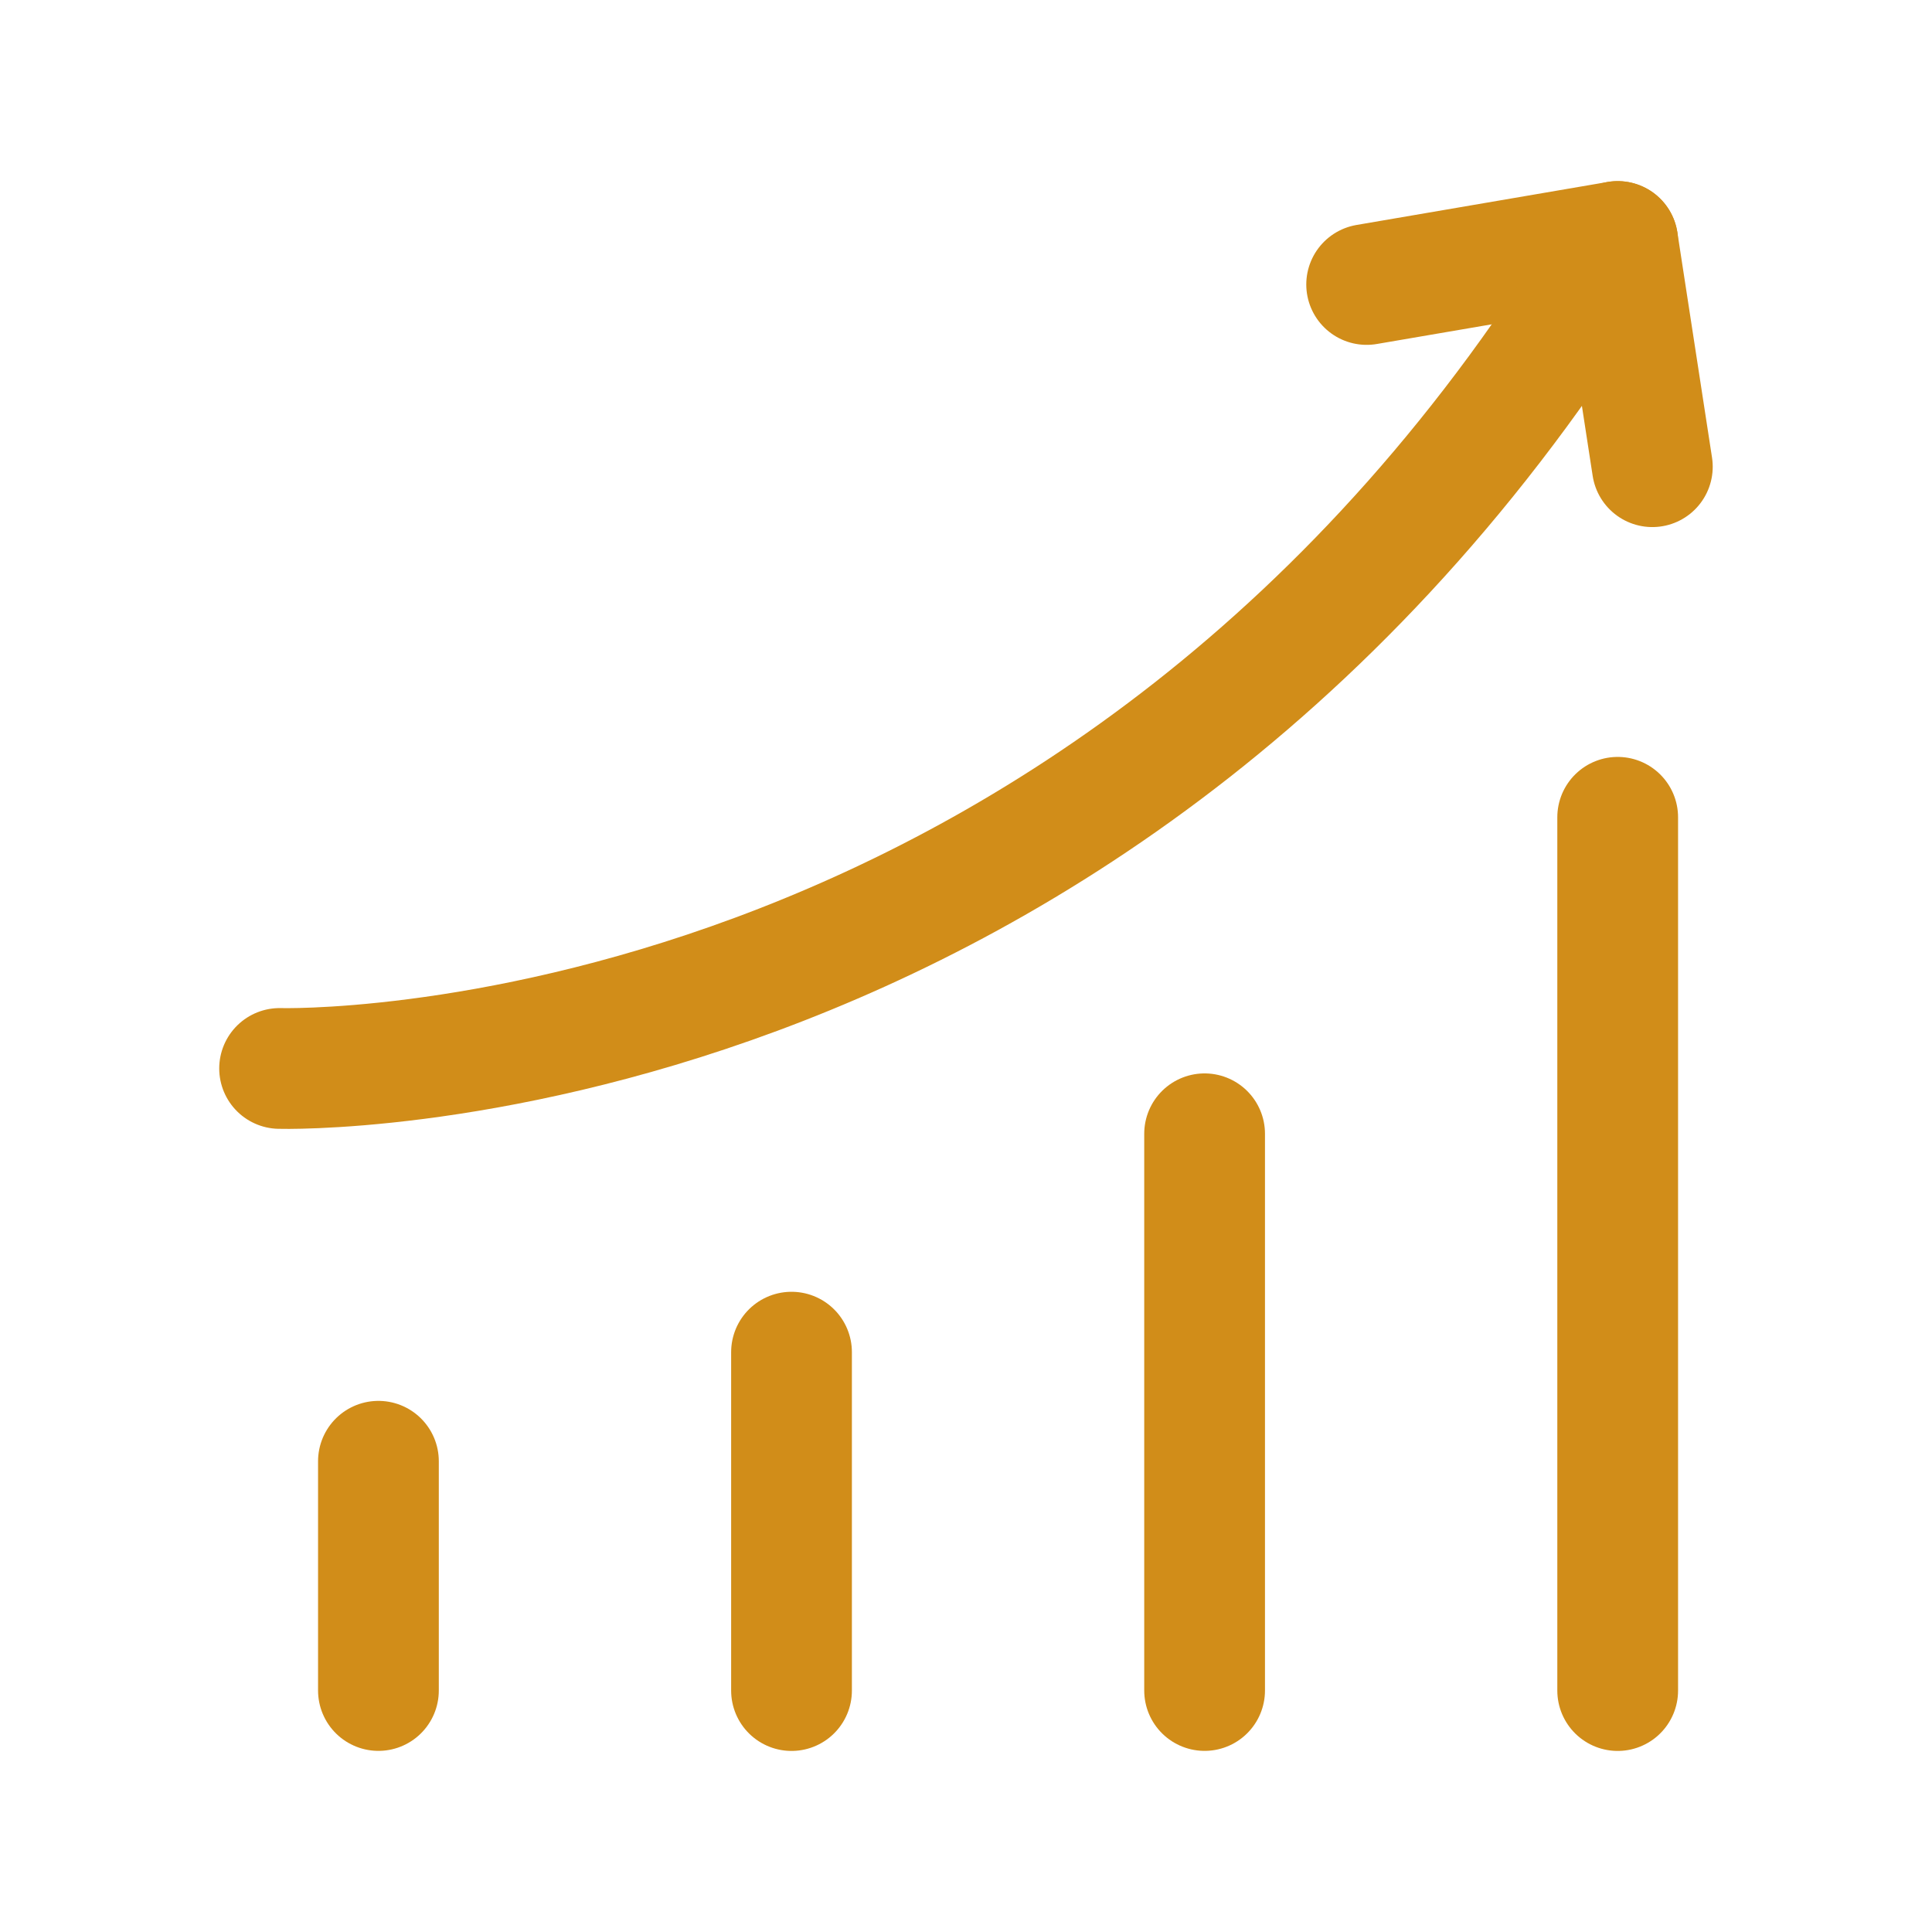
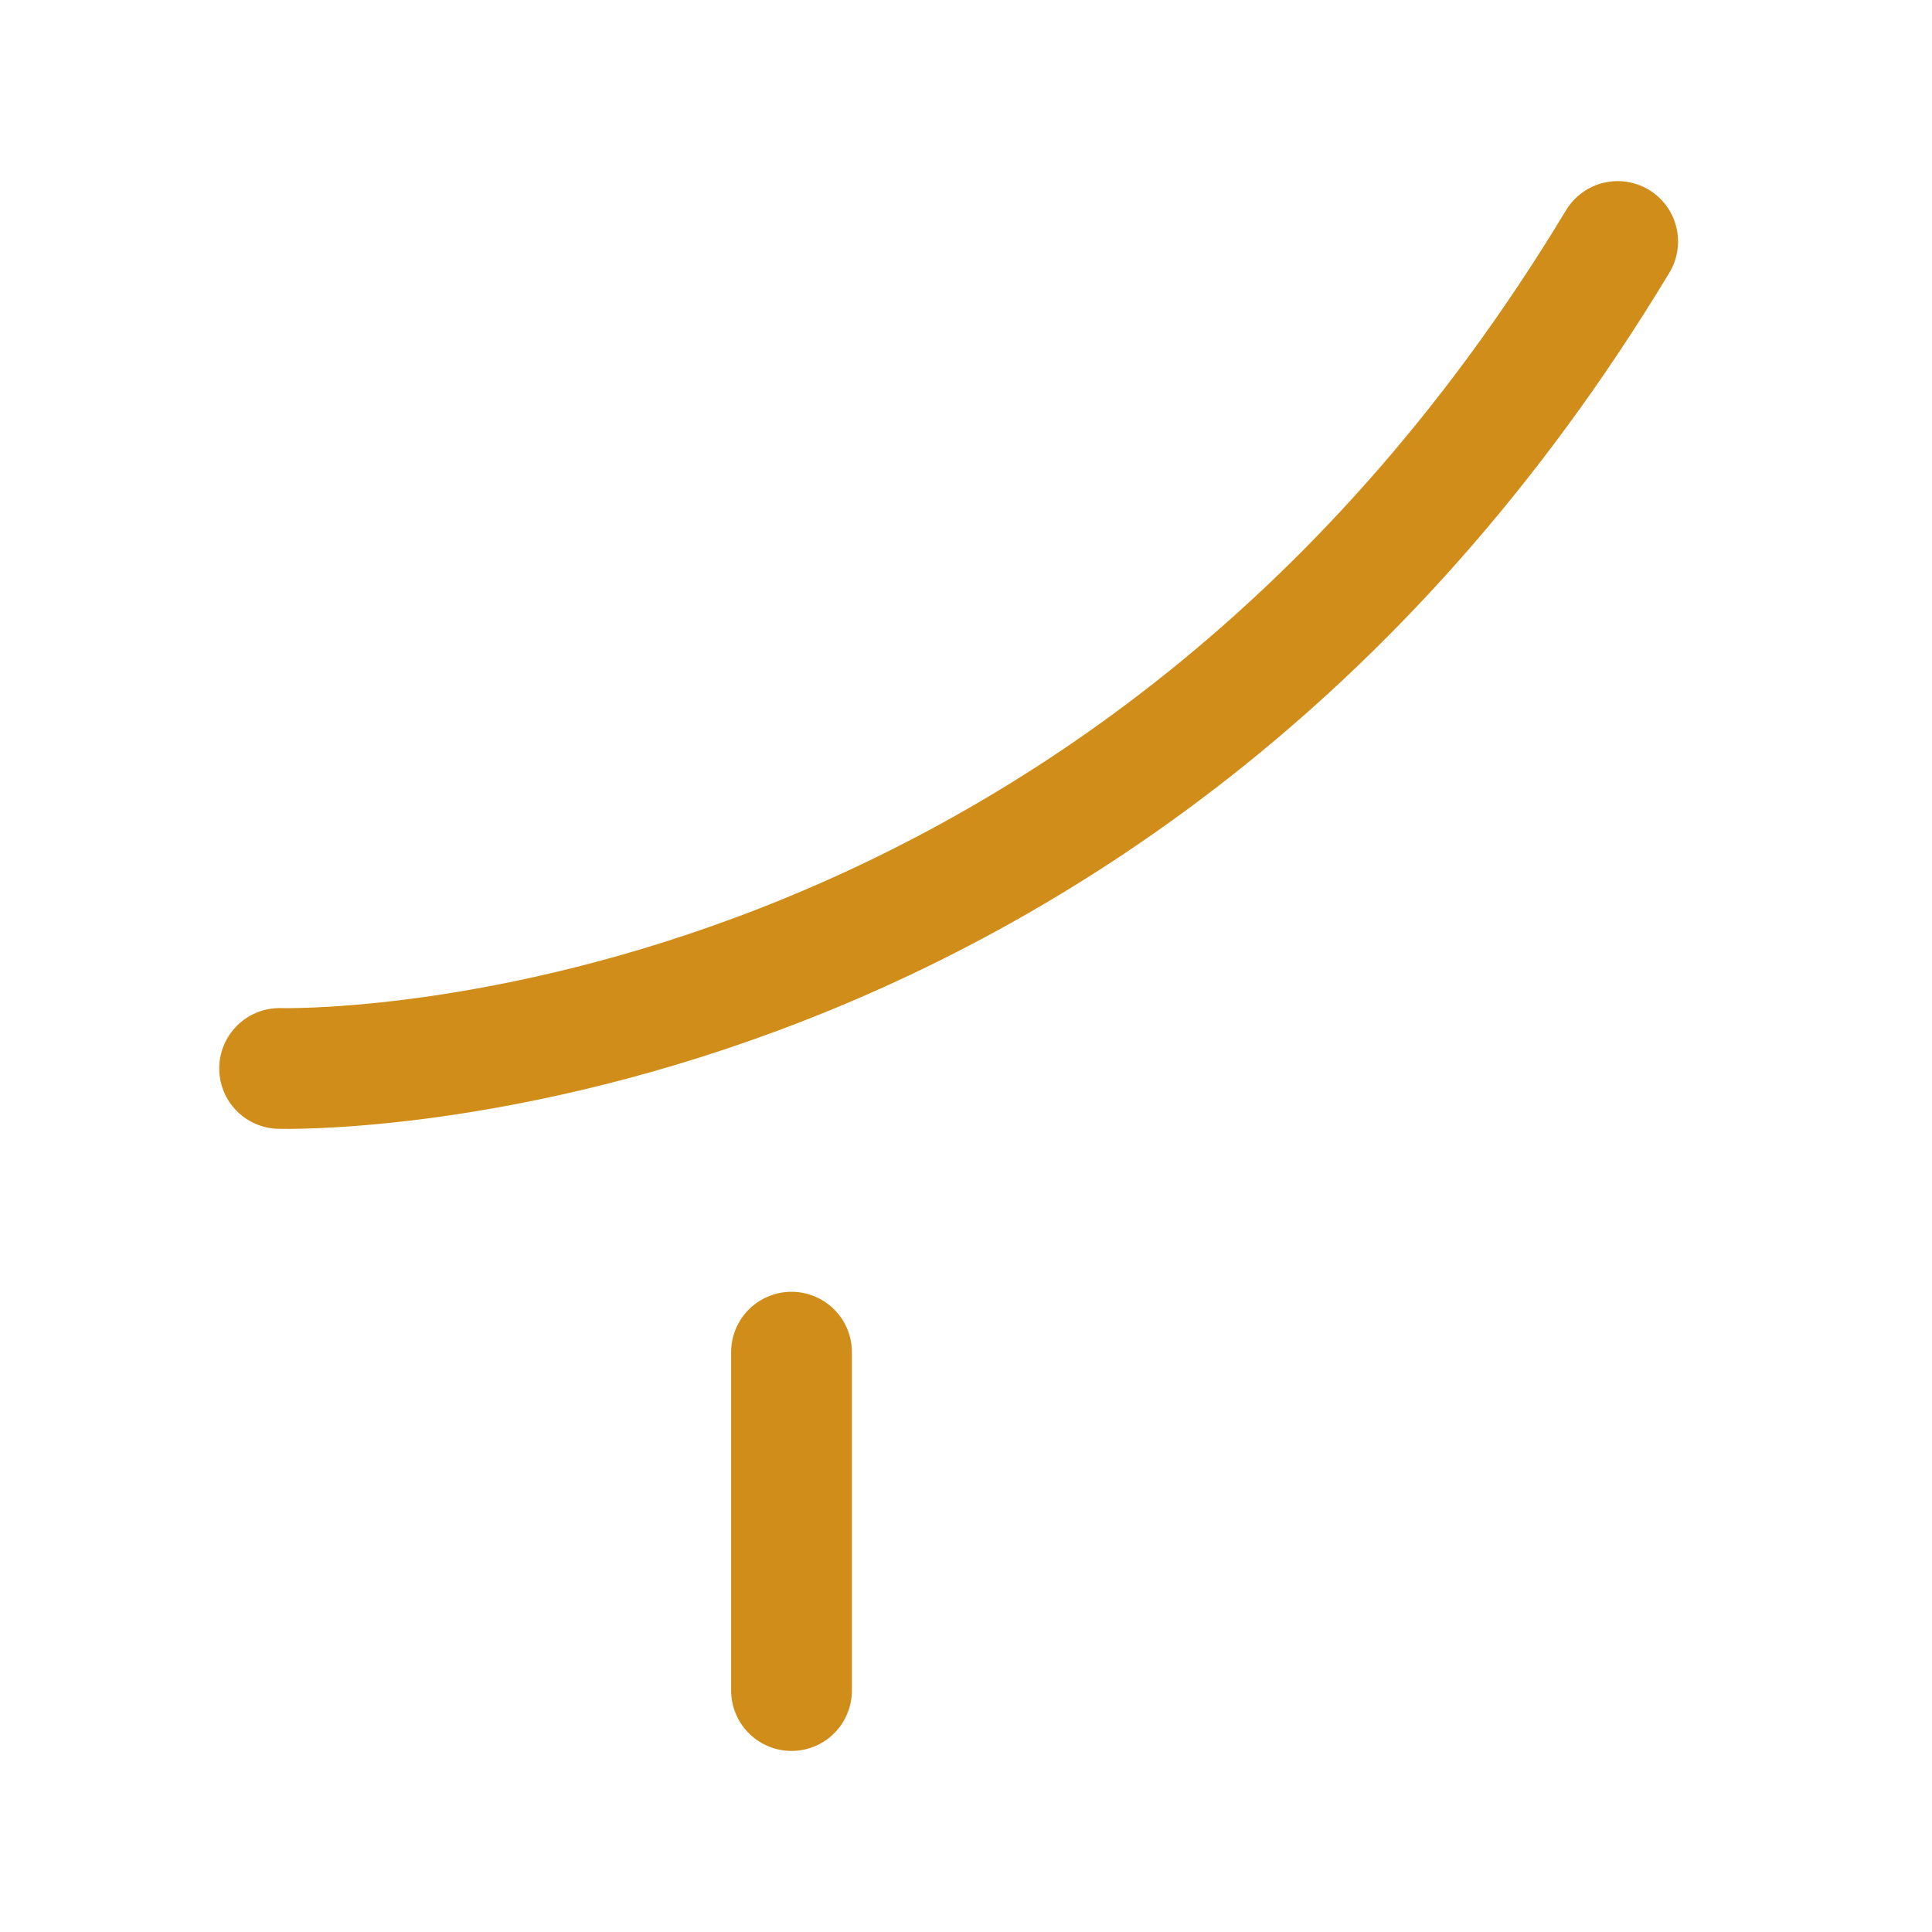
<svg xmlns="http://www.w3.org/2000/svg" width="32" height="32" viewBox="0 0 32 32" fill="none">
-   <path d="M6.268 24.203V28" stroke="#D18D19" stroke-width="2" stroke-linecap="round" />
  <path d="M13.11 22.396V28.001" stroke="#D18D19" stroke-width="2" stroke-linecap="round" />
-   <path d="M19.952 18.779V28" stroke="#D18D19" stroke-width="2" stroke-linecap="round" />
-   <path d="M26.794 13.537V28.001" stroke="#D18D19" stroke-width="2" stroke-linecap="round" />
-   <path d="M22.636 4.712L26.794 4L27.368 7.73" stroke="#D18D19" stroke-width="2" stroke-linecap="round" stroke-linejoin="round" />
  <path d="M4.631 17.697C4.631 17.697 18.294 18.102 26.794 4" stroke="#D18D19" stroke-width="2" stroke-linecap="round" stroke-linejoin="round" />
</svg>